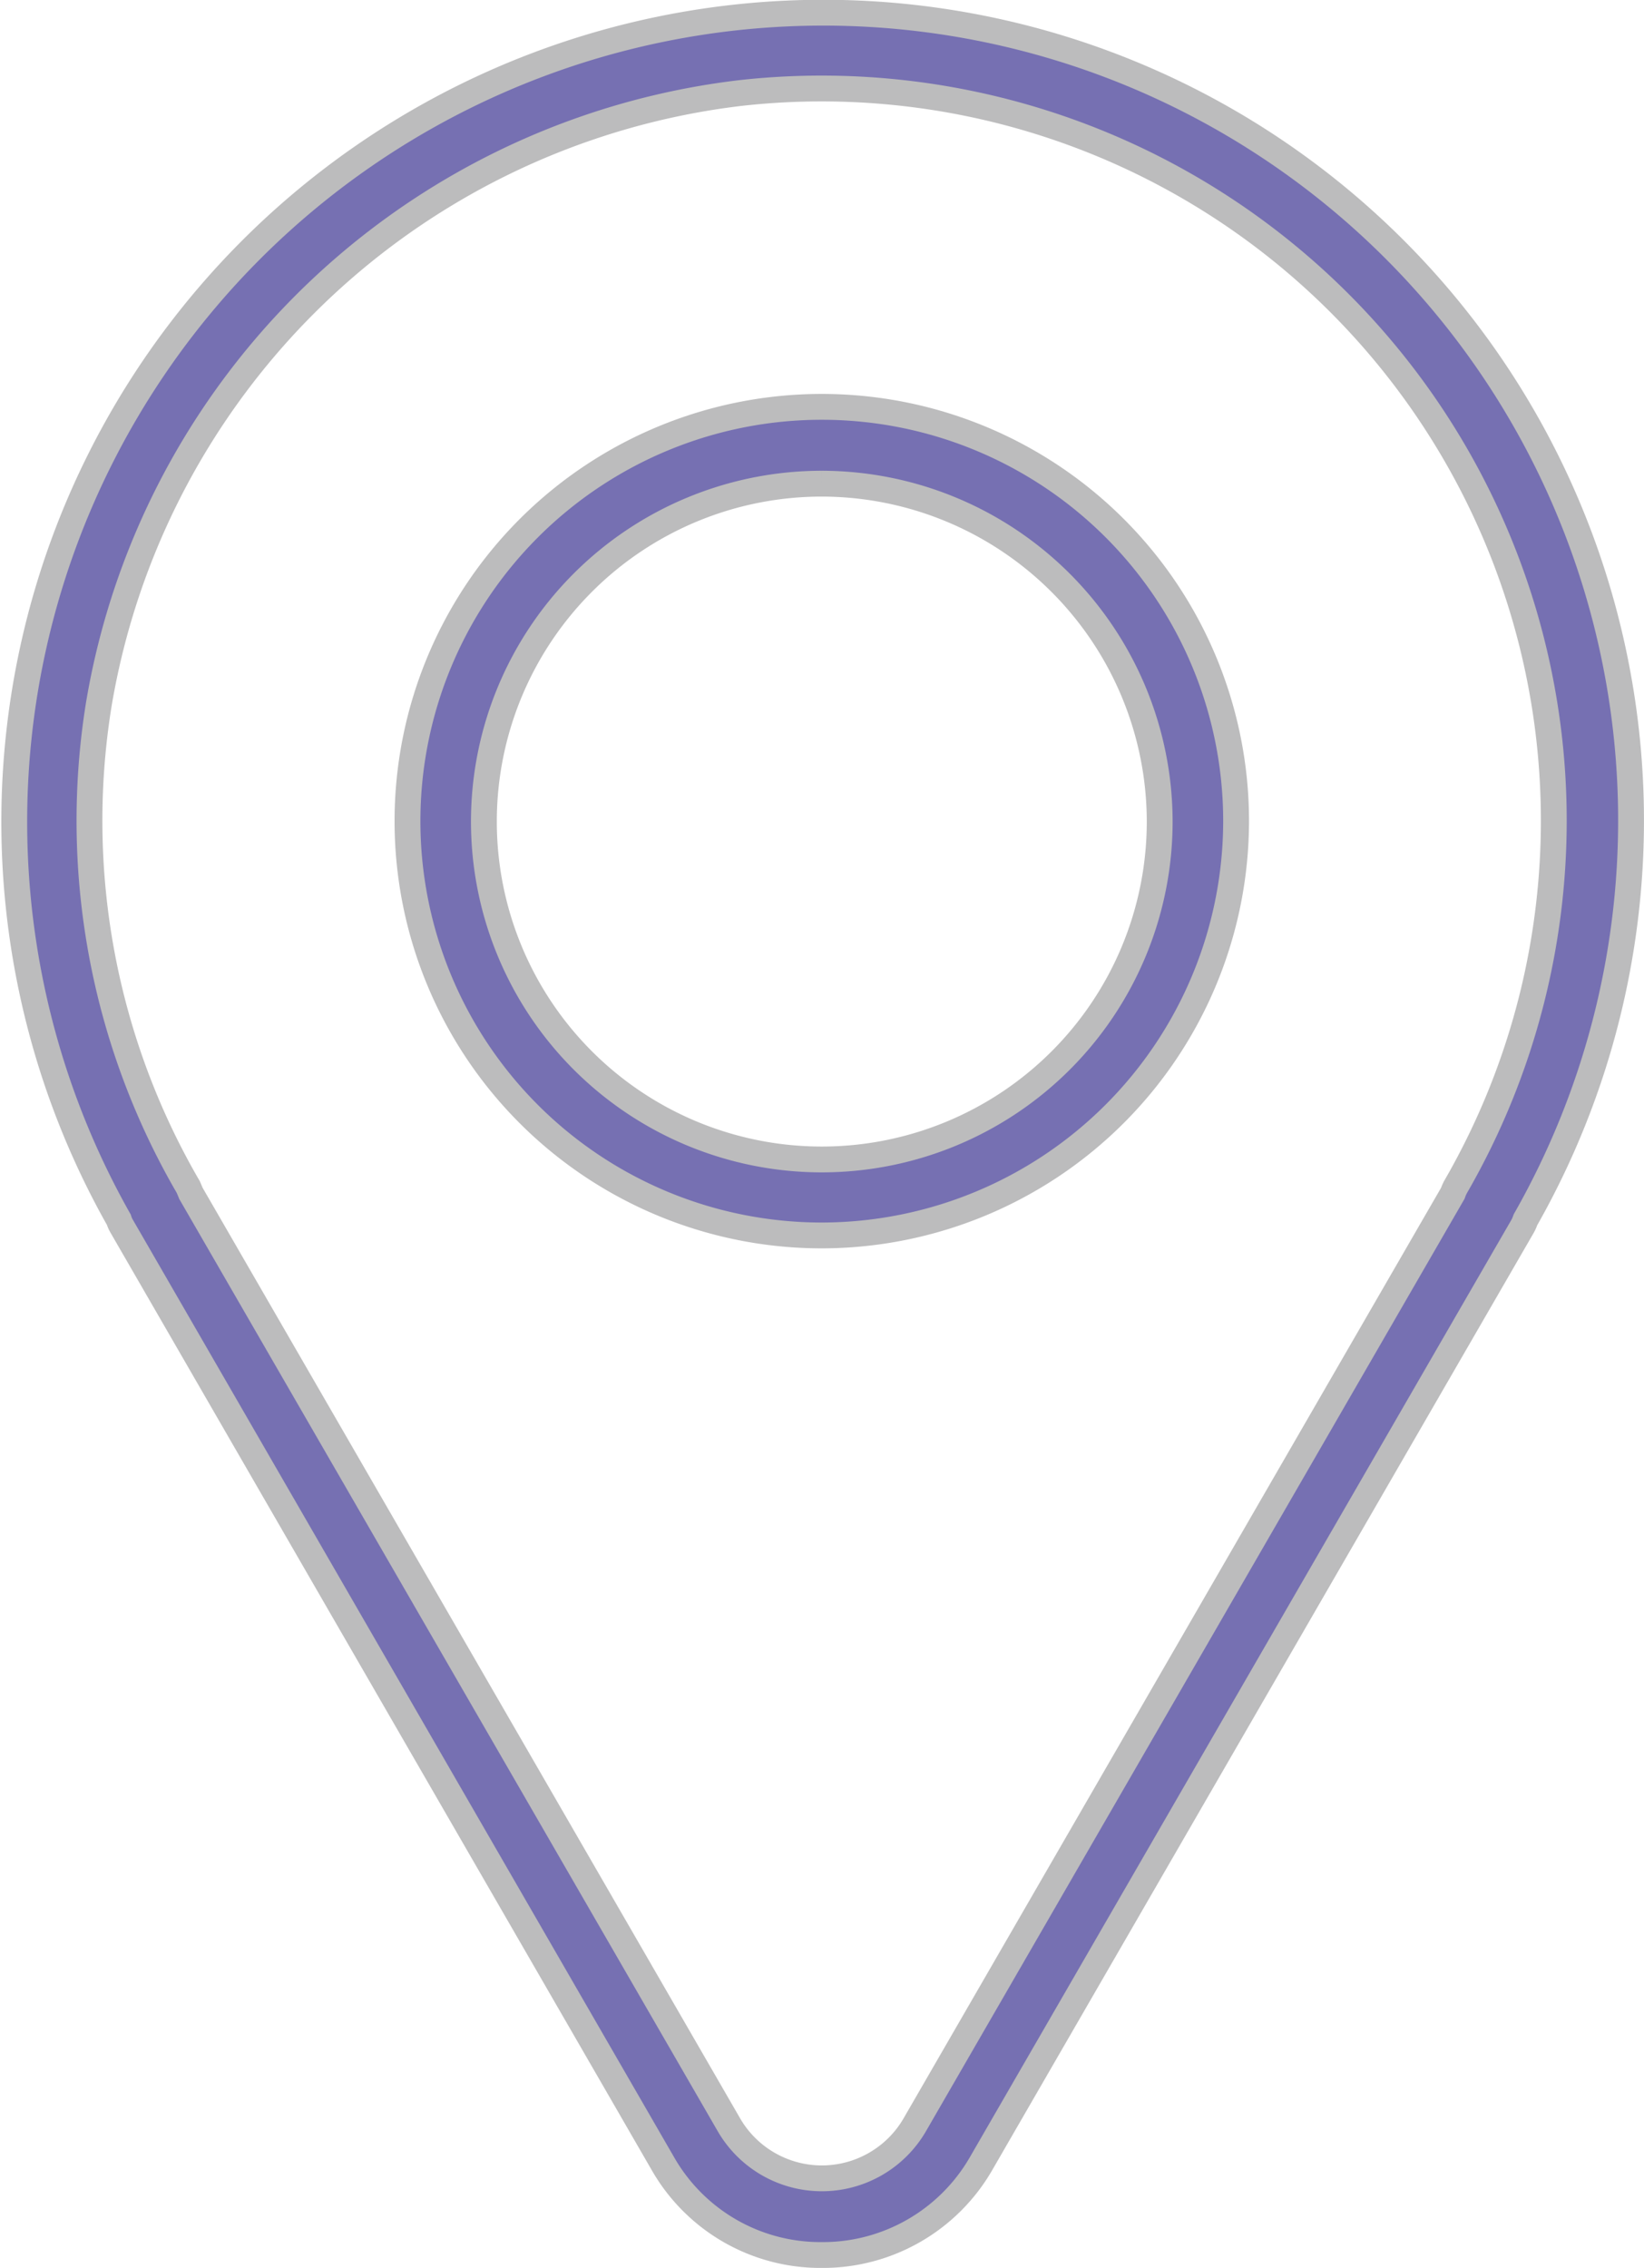
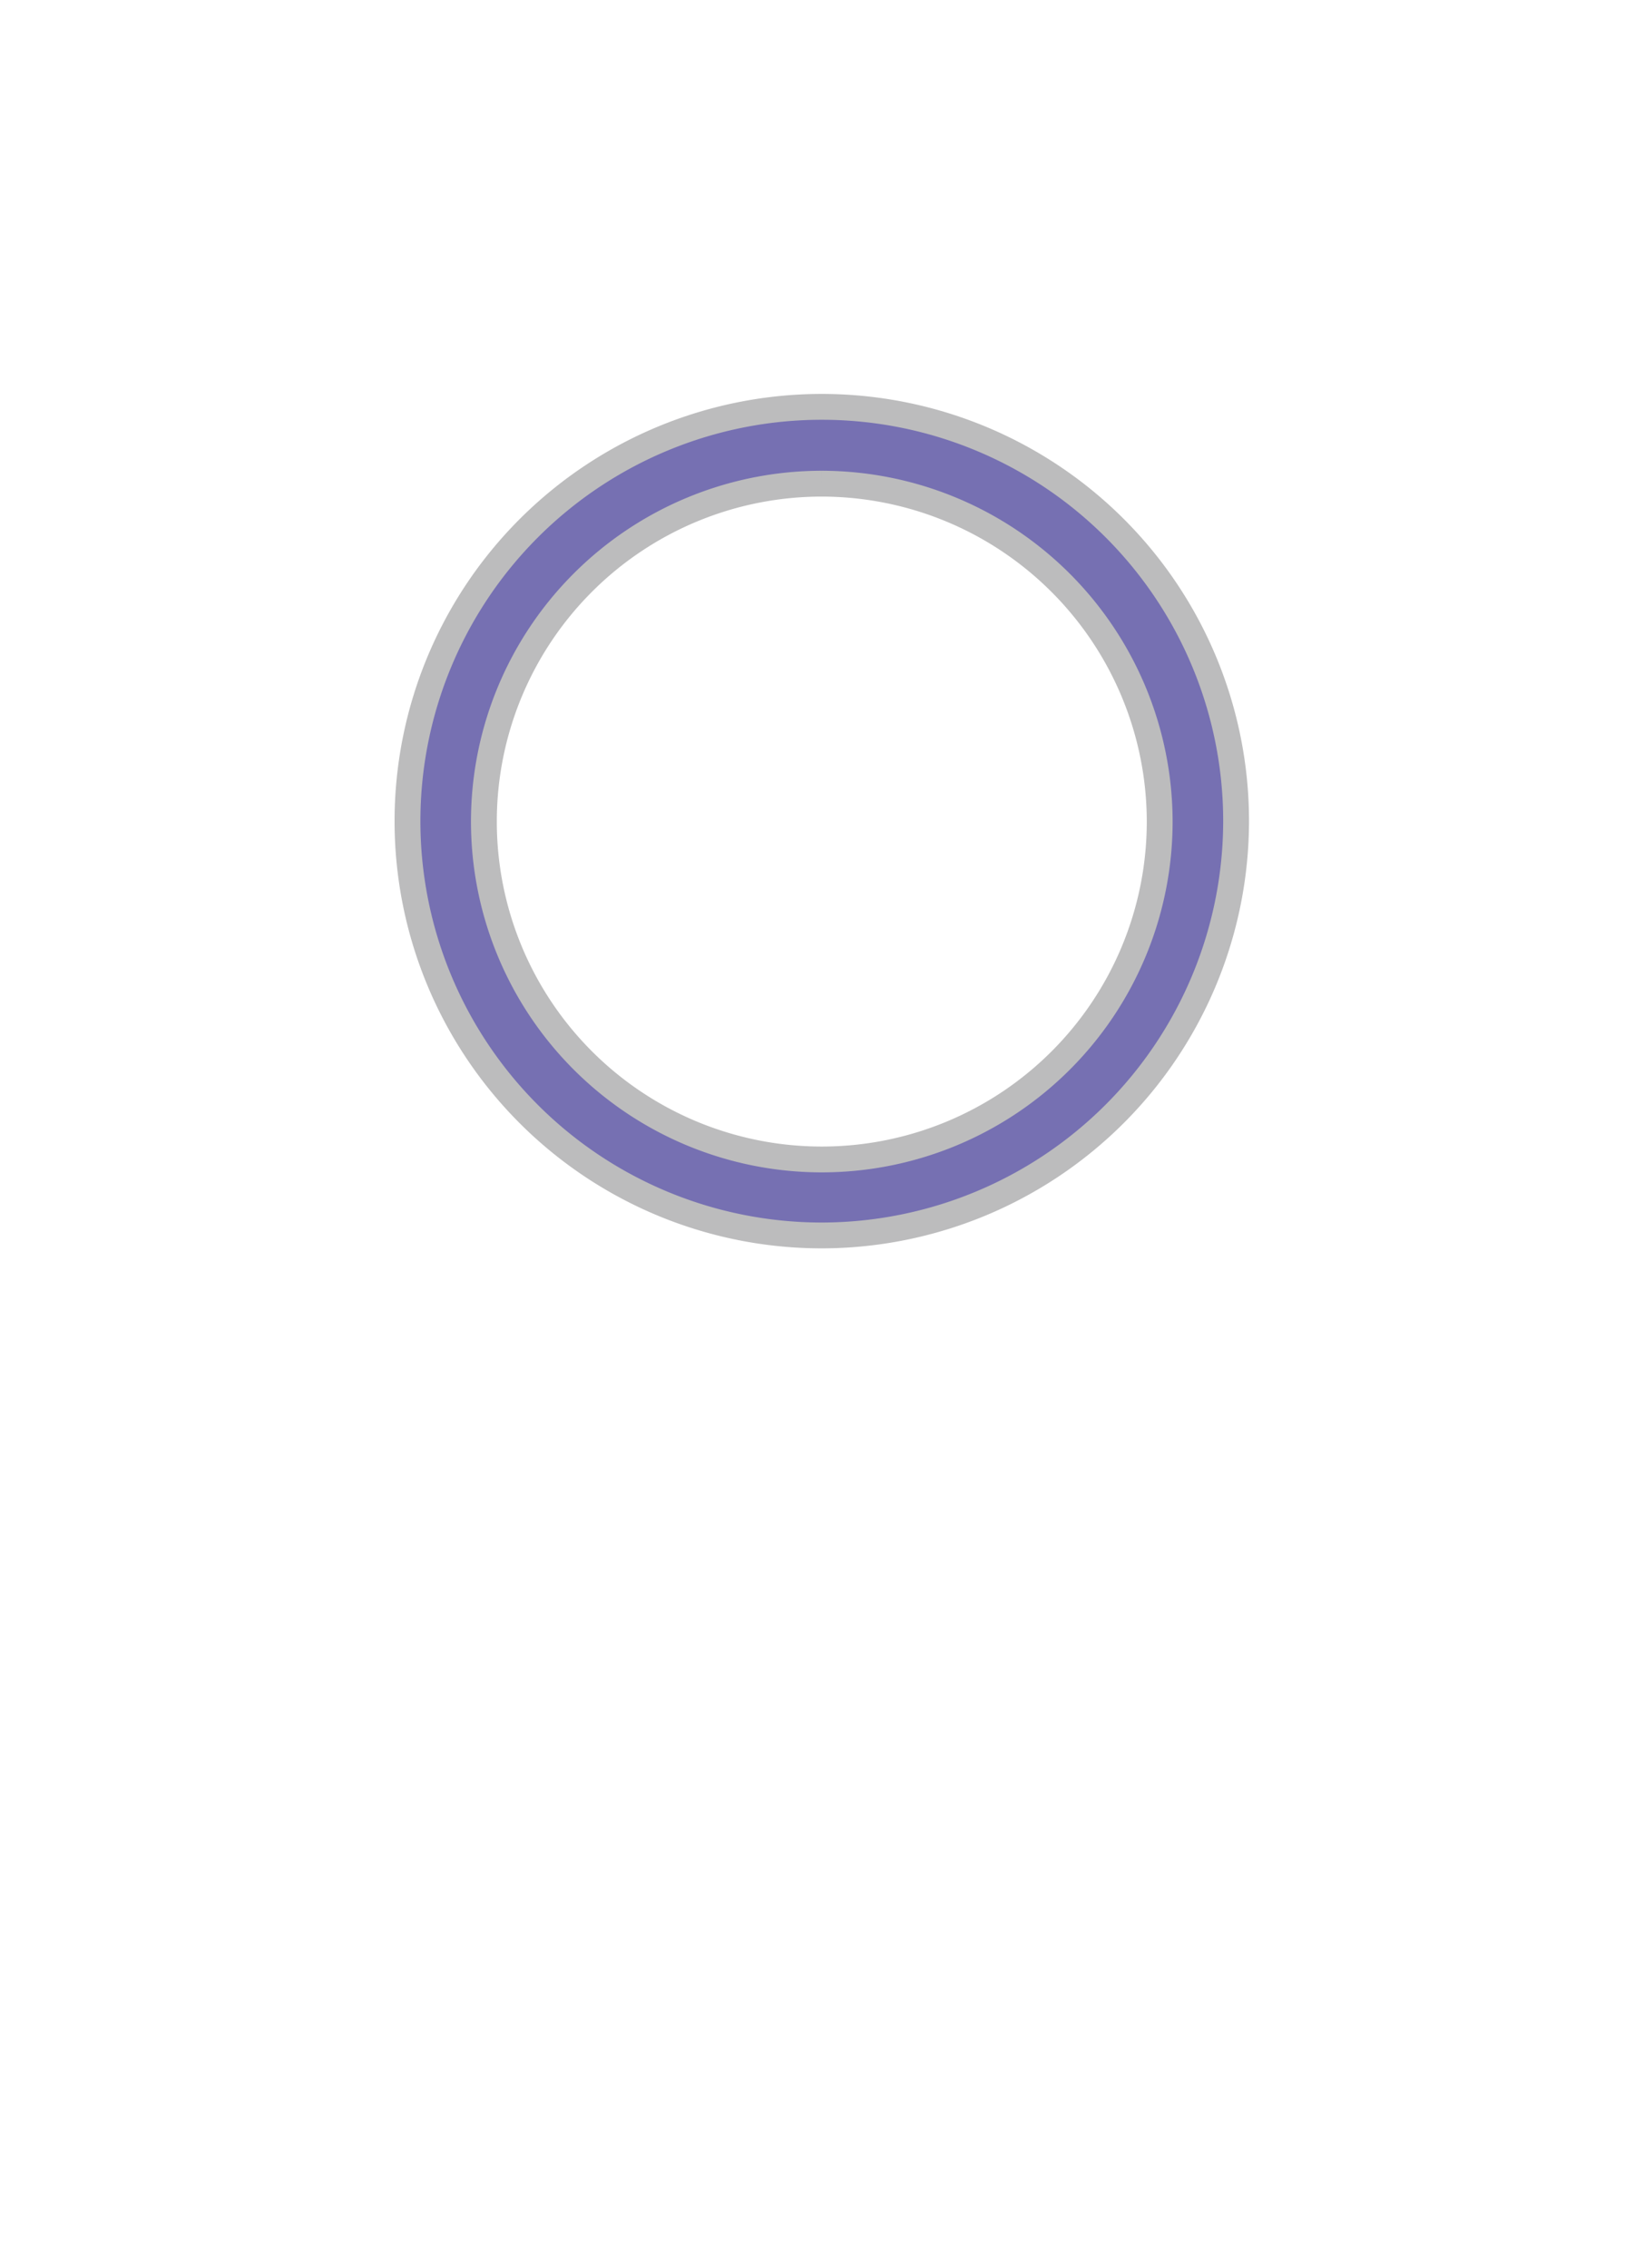
<svg xmlns="http://www.w3.org/2000/svg" width="31.824" height="43.903" viewBox="0 0 31.824 43.903">
  <g id="ico-location" transform="translate(0.259 0.251)">
    <g id="Group_233" data-name="Group 233">
      <g id="Group_232" data-name="Group 232">
        <g id="Group_231" data-name="Group 231">
-           <path id="Path_817" data-name="Path 817" d="M210.878,158.781h0a3.513,3.513,0,0,1-3.08-1.776l-10.475-18.144a.59.59,0,0,1-.053-.122,15.664,15.664,0,0,1,11.885-23.267A15.637,15.637,0,0,1,224.5,138.739a.846.846,0,0,1-.053.122l-10.482,18.144A3.534,3.534,0,0,1,210.878,158.781Zm-12.213-20.553,10.414,18.03a2.079,2.079,0,0,0,3.6,0l10.414-18.03a.85.85,0,0,1,.053-.122,14.173,14.173,0,0,0-13.837-21.178,14.3,14.3,0,0,0-12.426,11.832,14.107,14.107,0,0,0,1.731,9.346C198.634,138.152,198.65,138.19,198.665,138.228Z" transform="translate(-195.229 -115.379)" fill="#7670b2" stroke="#bcbcbd" stroke-width="0.5" />
-         </g>
+           </g>
        <path id="Path_818" data-name="Path 818" d="M303.32,231.44a8.02,8.02,0,1,1,8.02-8.02A8.03,8.03,0,0,1,303.32,231.44Zm0-14.553a6.541,6.541,0,1,0,6.541,6.541A6.549,6.549,0,0,0,303.32,216.887Z" transform="translate(-287.671 -207.775)" fill="#7670b2" stroke="#bcbcbd" stroke-width="0.5" />
      </g>
    </g>
  </g>
</svg>